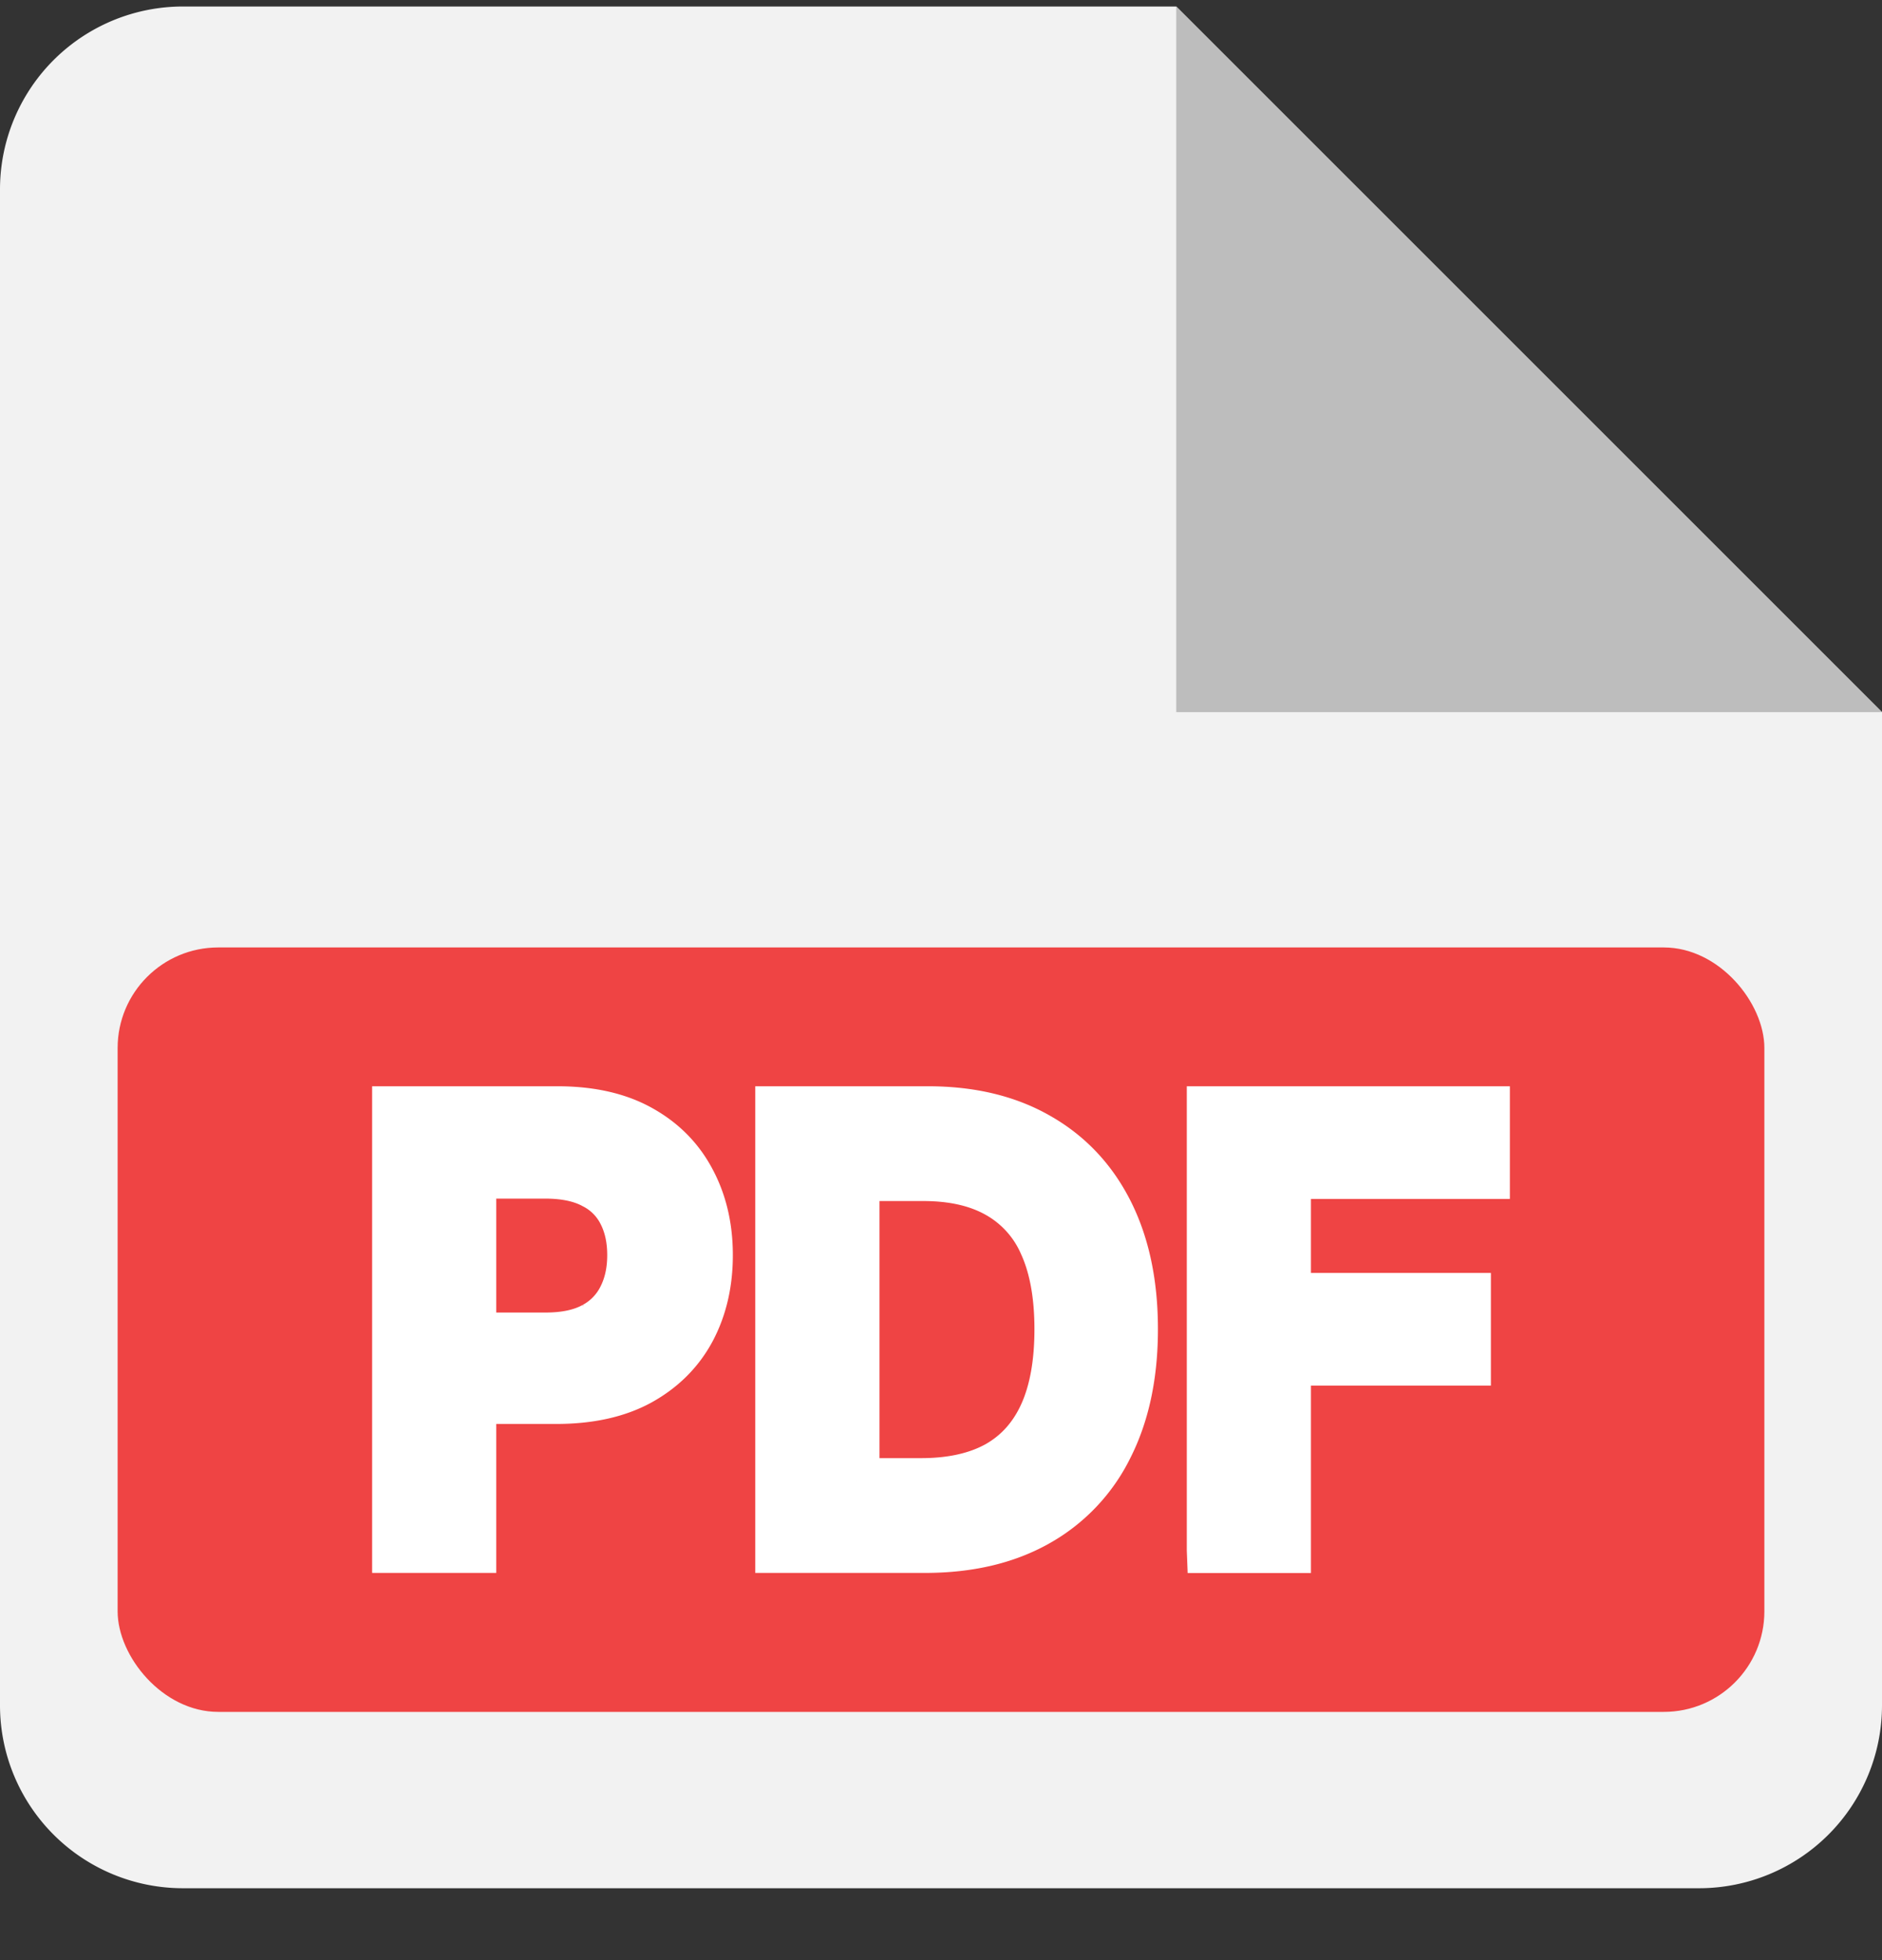
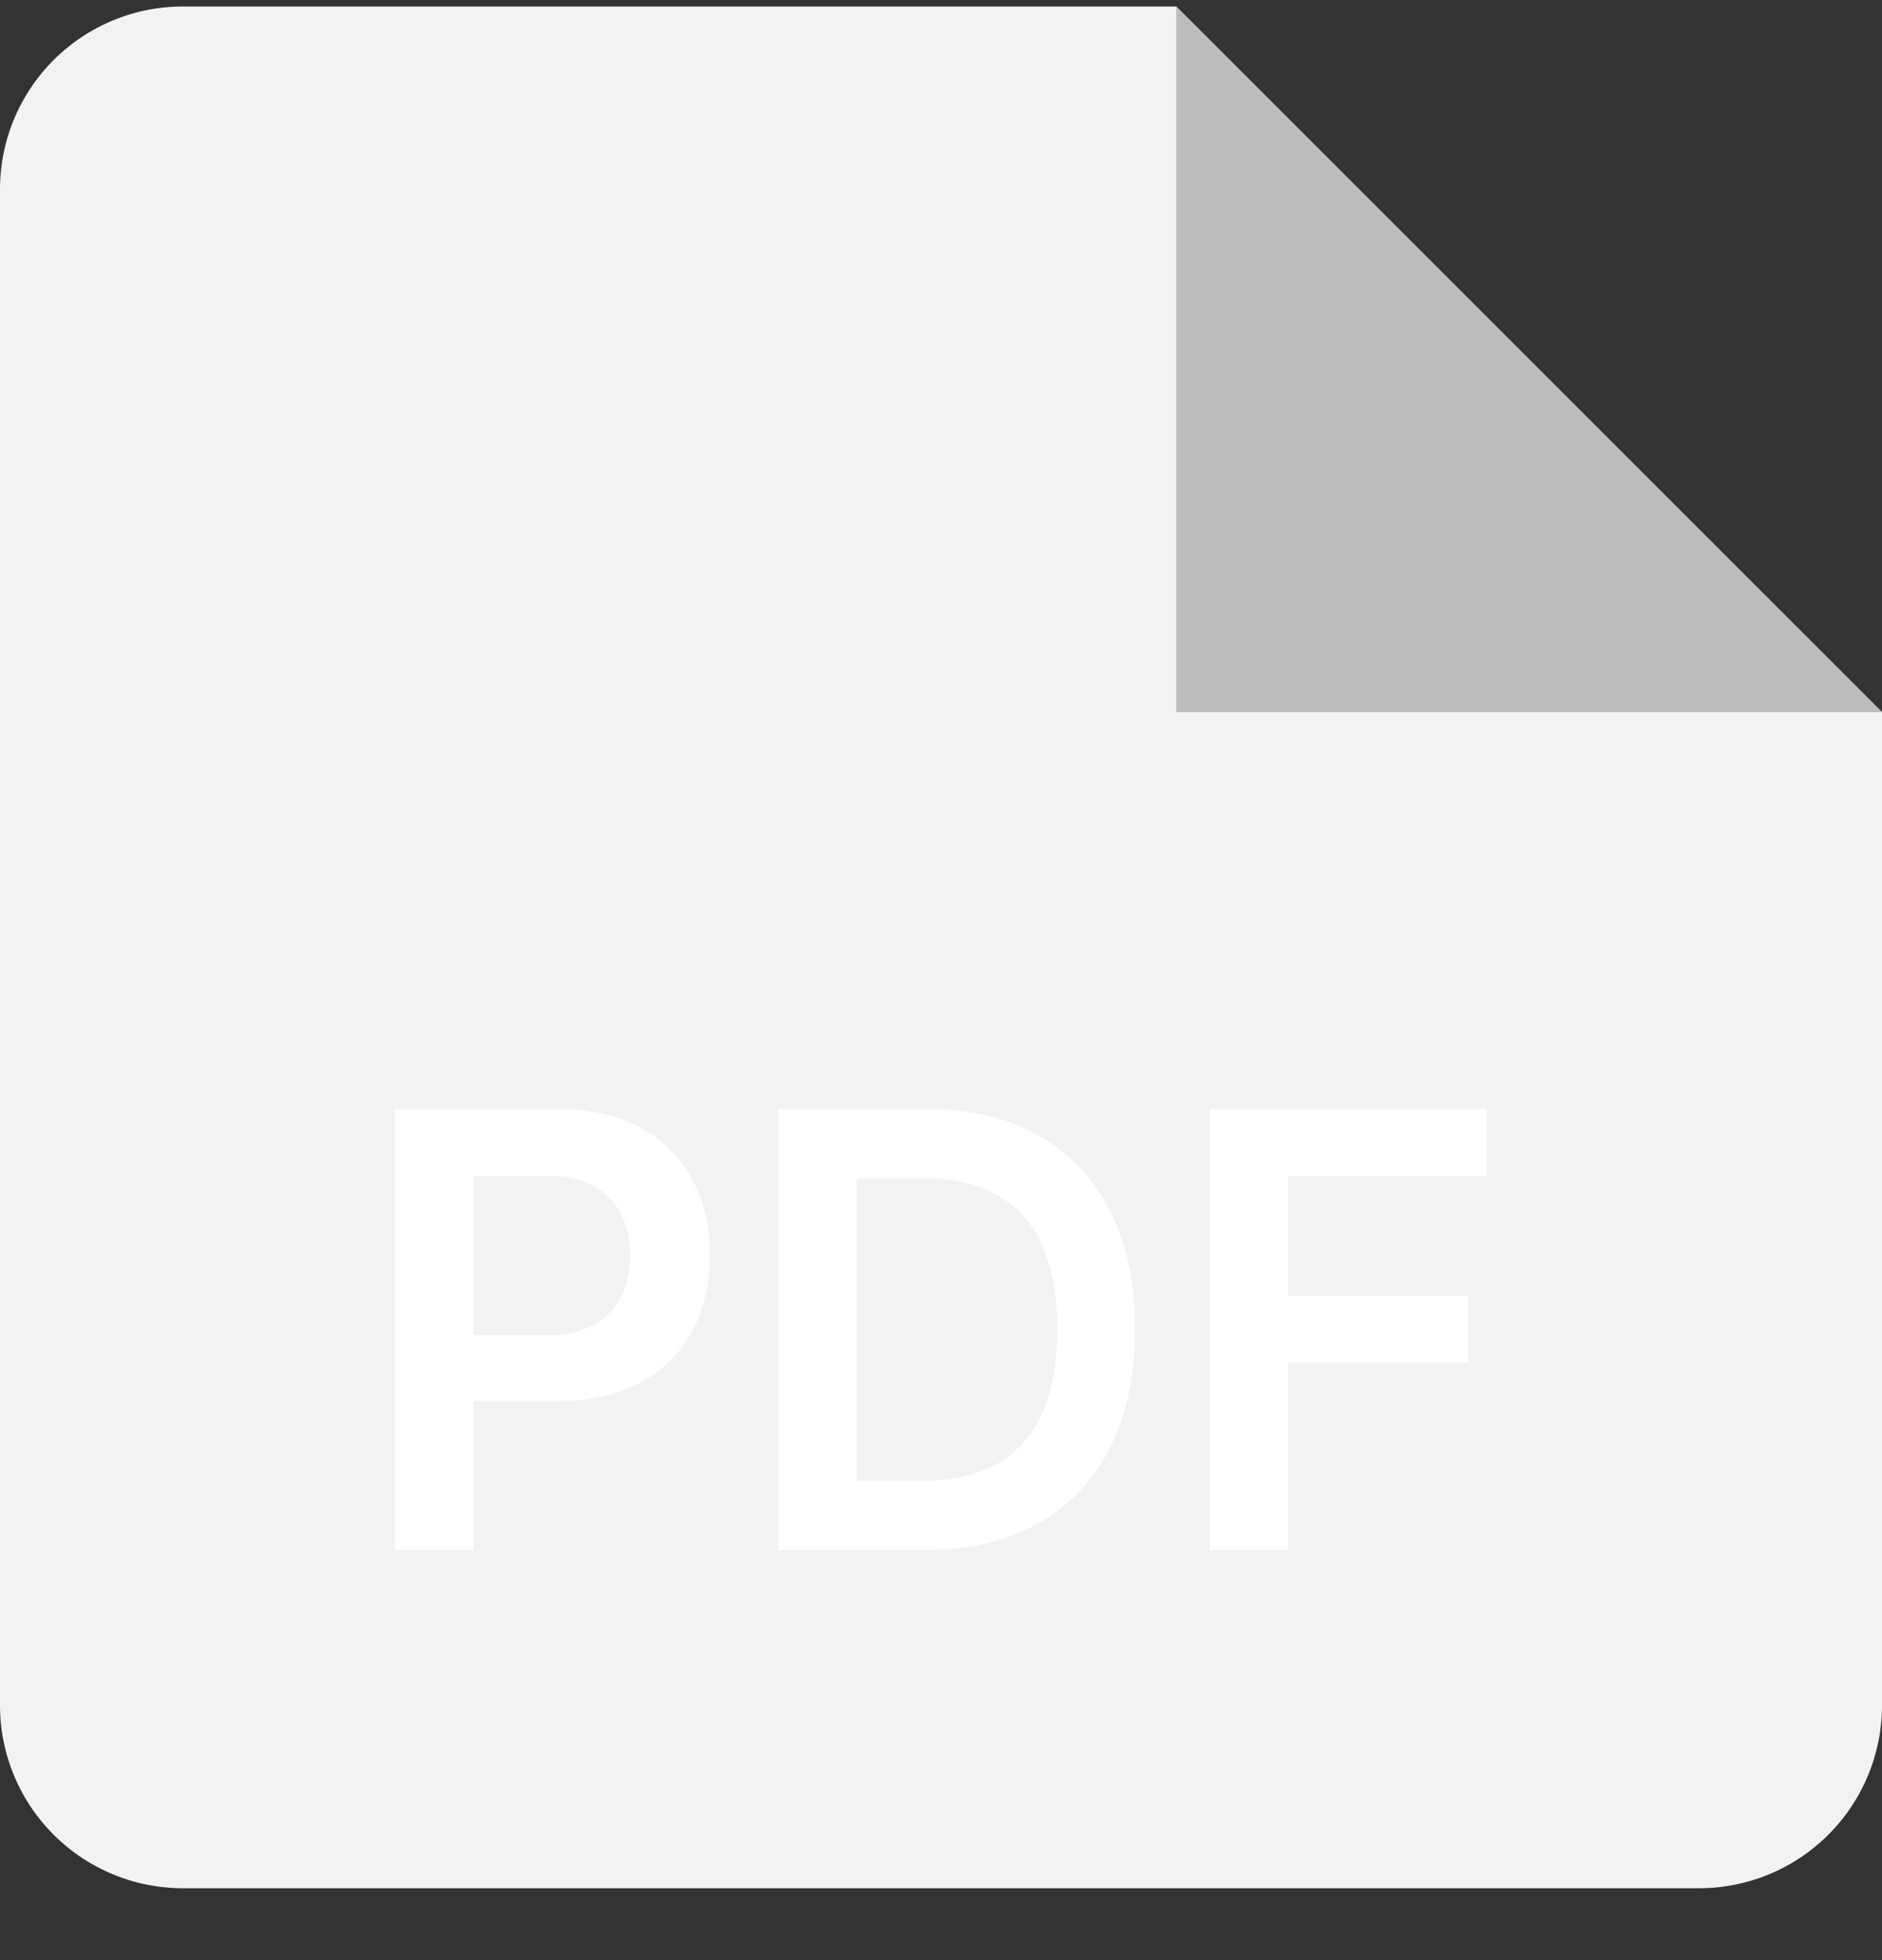
<svg xmlns="http://www.w3.org/2000/svg" width="24" height="25" fill="none">
  <rect width="100%" height="100%" fill="#333333" stroke="none" />
  <path fill-rule="evenodd" clip-rule="evenodd" d="M15 .083H2.334A2.333 2.333 0 000 2.416V21.75a2.333 2.333 0 002.333 2.333h19.334A2.333 2.333 0 0024 21.75V9.083l-9-9z" fill="#F2F2F2" />
  <path d="M15 9.083h9l-9-9v9z" fill="#BDBDBD" />
-   <rect x="1.5" y="12.084" width="21" height="9.75" rx="1.283" fill="#EF4444" />
  <path d="M5.037 19.77v-5.624h2.07c.425 0 .78.08 1.068.241.29.161.508.383.656.665.149.28.223.599.223.956 0 .36-.074.68-.223.961-.15.28-.37.5-.661.662-.291.16-.65.239-1.076.239H5.722v-.838h1.237c.248 0 .451-.044.61-.132a.825.825 0 00.35-.362c.078-.154.116-.33.116-.53s-.038-.376-.116-.528a.796.796 0 00-.353-.354c-.158-.086-.362-.13-.612-.13h-.917v4.774h-1zm6.758 0H9.923v-5.624h1.91c.548 0 1.019.112 1.412.337.396.224.7.545.912.964.212.42.318.921.318 1.506s-.107 1.089-.32 1.51a2.24 2.24 0 01-.92.97c-.4.225-.88.337-1.44.337zm-.871-.881h.822c.385 0 .706-.072.963-.214.257-.145.45-.36.58-.646.13-.287.194-.646.194-1.076 0-.43-.065-.788-.194-1.072a1.34 1.34 0 00-.575-.64c-.251-.142-.564-.214-.938-.214h-.852v3.862zm4.502.881v-5.624h3.537V15h-2.537v1.527h2.295v.854h-2.295v2.39h-1z" fill="#fff" />
-   <path d="M5.037 19.77v-5.624h2.07c.425 0 .78.08 1.068.241.29.161.508.383.656.665.149.28.223.599.223.956 0 .36-.074.68-.223.961-.15.28-.37.5-.661.662-.291.16-.65.239-1.076.239H5.722v-.838h1.237c.248 0 .451-.044.61-.132a.825.825 0 00.35-.362c.078-.154.116-.33.116-.53s-.038-.376-.116-.528a.796.796 0 00-.353-.354c-.158-.086-.362-.13-.612-.13h-.917v4.774h-1zm6.758 0H9.923v-5.624h1.91c.548 0 1.019.112 1.412.337.396.224.7.545.912.964.212.42.318.921.318 1.506s-.107 1.089-.32 1.51a2.24 2.24 0 01-.92.97c-.4.225-.88.337-1.44.337zm-.871-.881h.822c.385 0 .706-.072.963-.214.257-.145.45-.36.58-.646.13-.287.194-.646.194-1.076 0-.43-.065-.788-.194-1.072a1.34 1.34 0 00-.575-.64c-.251-.142-.564-.214-.938-.214h-.852v3.862zm4.502.881v-5.624h3.537V15h-2.537v1.527h2.295v.854h-2.295v2.39h-1z" stroke="#fff" stroke-width=".583" />
</svg>